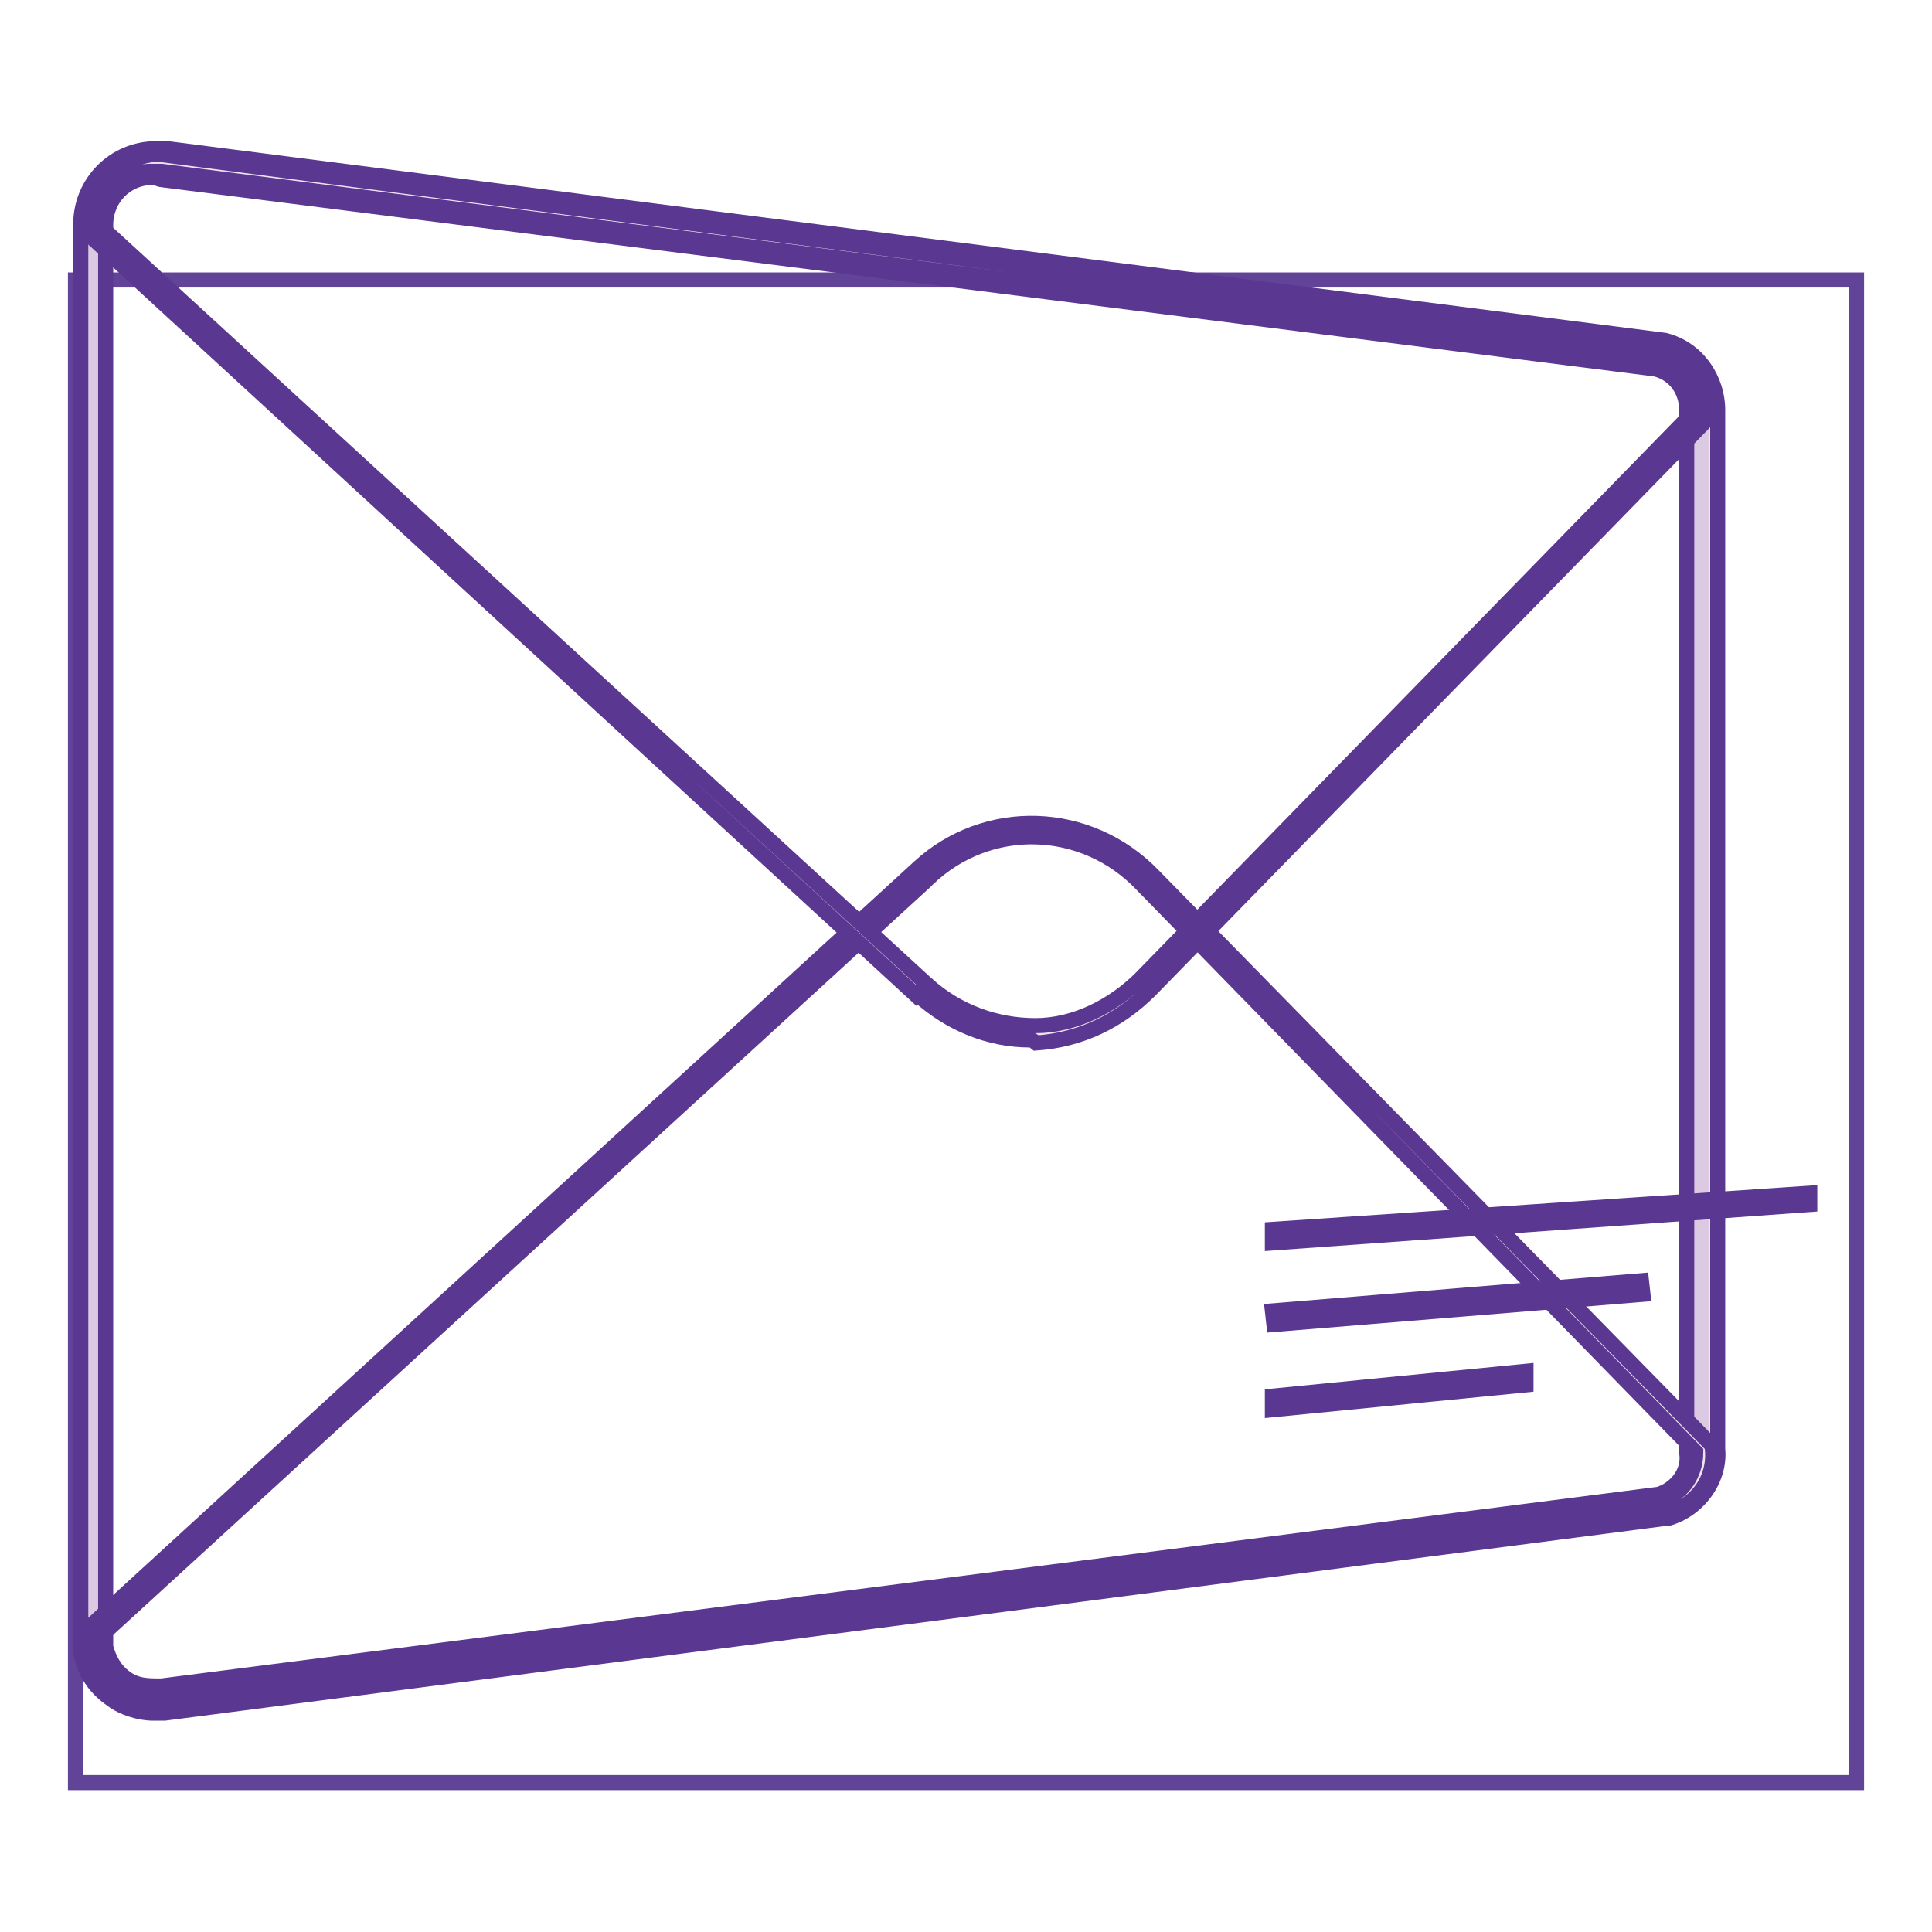
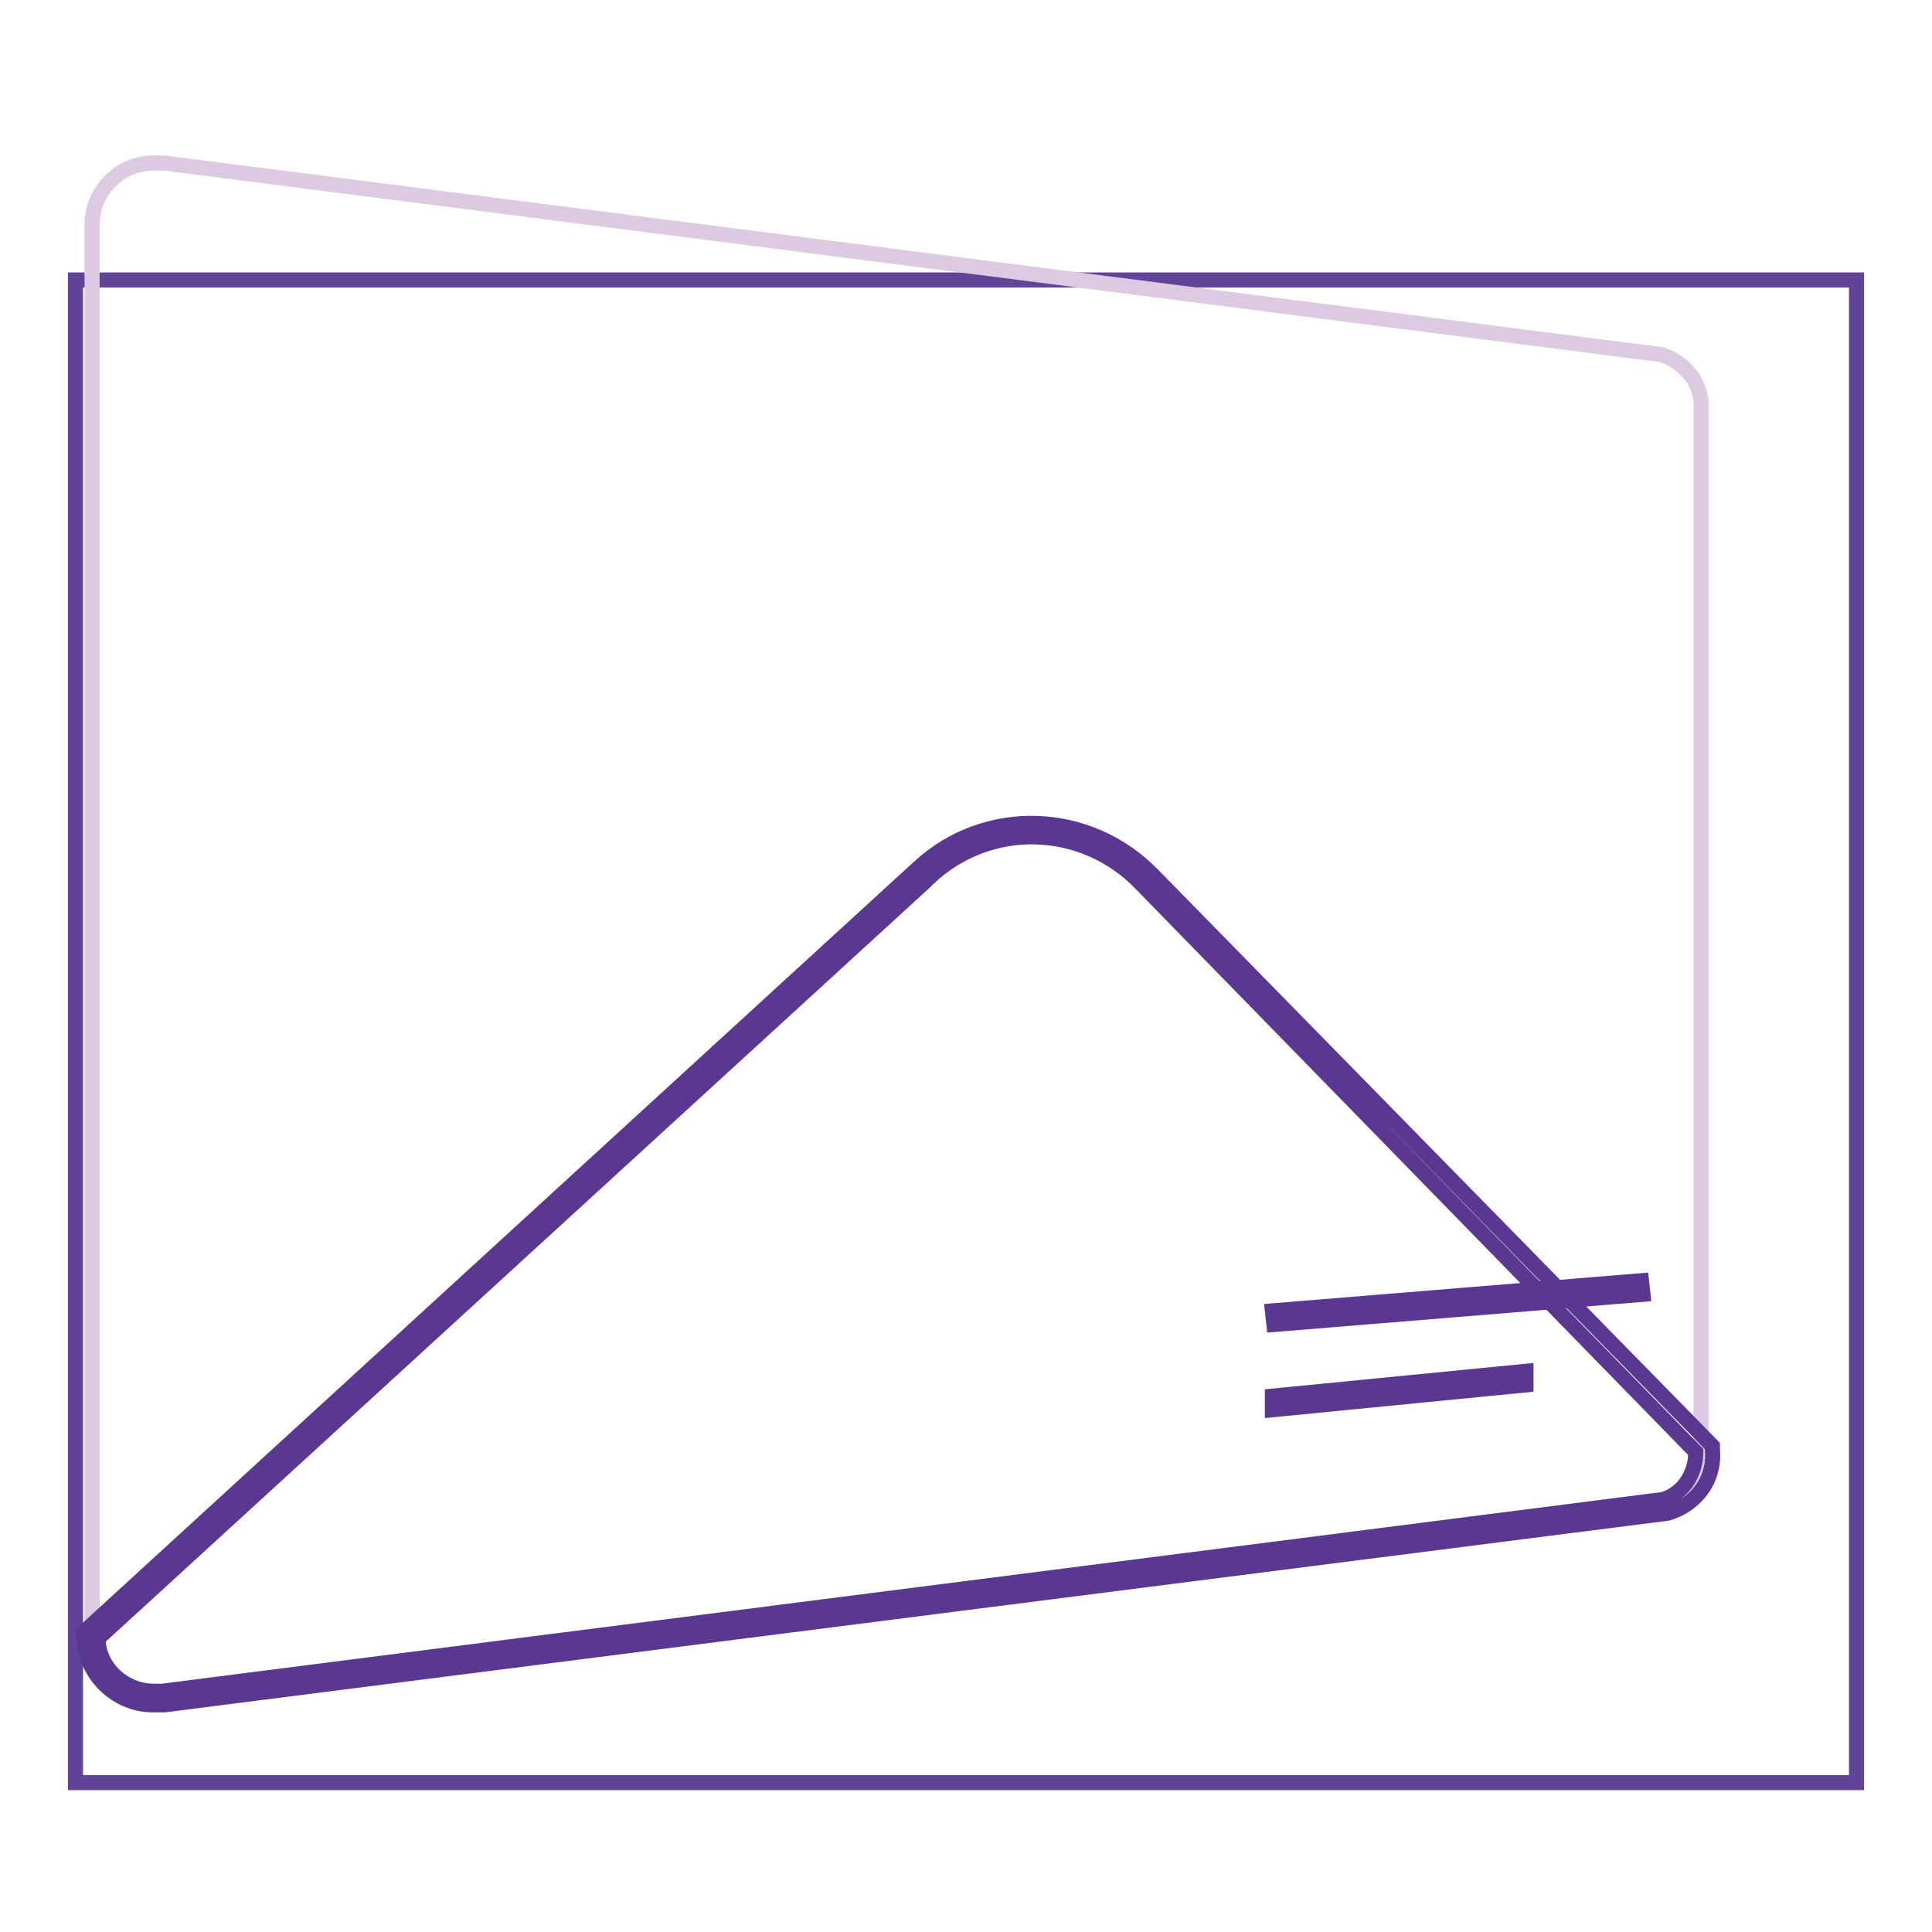
<svg xmlns="http://www.w3.org/2000/svg" version="1.1" x="0px" y="0px" viewBox="0 0 256 256" enable-background="new 0 0 256 256" xml:space="preserve">
  <g>
    <path stroke-width="2" fill-opacity="0" stroke="#614498" d="M10,37.1h236v199.1H10V37.1z" />
    <path stroke-width="2" fill-opacity="0" stroke="#dcc9e2" d="M220.2,199.7L21.8,225.2c-4.4,0.7-8.5-2.2-9.6-6.6V29.7c0-4.4,3.7-8.1,8.1-8.1h1.5l198.4,25.4 c3.3,1.1,5.5,4.1,5.2,7.4v137.9C225.7,195.7,223.5,199,220.2,199.7L220.2,199.7z" />
-     <path stroke-width="2" fill-opacity="0" stroke="#5a3892" d="M20.3,227c-1.8,0-4.1-0.7-5.5-1.8c-2.2-1.5-3.7-3.7-4.1-6.3V29.7c0-5.5,4.4-10,10-10h1.5l198.4,25.4 c4.4,1.1,7,5.2,7,9.2V192c0.4,4.1-2.6,8.1-6.6,9.2h-0.4L21.8,227H20.3z M20.3,23.5c-3.7,0-6.3,2.9-6.3,6.3v188.4 c0.4,1.5,1.1,3,2.6,4.1c1.5,1.1,2.9,1.1,4.8,1.1l198.4-25.4c2.2-0.7,4.1-2.9,3.7-5.5V54.4c0-2.6-1.5-4.8-4.1-5.5l-198-25.1 C21.1,23.8,20.7,23.5,20.3,23.5z" />
-     <path stroke-width="2" fill-opacity="0" stroke="#eee3f0" d="M121.7,116L11.8,216.7c0,4.4,3.7,8.5,8.1,8.5h1.5l198.8-25.4c3.3-1.1,5.5-4.1,5.2-7.7l-73.8-75.6 C143.9,107.9,130.6,107.5,121.7,116C122.1,115.6,122.1,115.6,121.7,116z" />
    <path stroke-width="2" fill-opacity="0" stroke="#5a3892" d="M20.3,225.9C20.3,225.9,20,225.9,20.3,225.9c-5.2,0-9.2-4.4-9.2-9.2v-0.4l0.4-0.4l110.3-101 c8.8-8.1,22.5-7.7,31,1.1l74.1,75.6v0.4c0.4,4.1-2.2,7.4-5.9,8.5L21.8,225.9H20.3L20.3,225.9z M13,217.1c0,3.7,3.3,7,7.4,7h1.1 l198.8-25.4c2.6-0.7,4.4-3.3,4.4-6.3l-73.4-75.2c-7.7-8.1-20.3-8.5-28.4-0.7l-0.4,0.4L13,217.1z" />
-     <path stroke-width="2" fill-opacity="0" stroke="#eee3f0" d="M122.1,131.1L12.2,30.1c0-4.4,3.7-8.5,8.1-8.5h1.5l198.4,25.4c3.3,1.1,5.5,4.1,5.2,7.7l-73.8,75.6 C143.9,138.9,130.6,139.2,122.1,131.1z" />
-     <path stroke-width="2" fill-opacity="0" stroke="#5a3892" d="M136.5,137.8c-5.5,0-10.7-2.2-14.8-5.9l0.4-0.7l-0.7,0.7L11.1,30.5v-0.4c0-2.6,0.7-4.8,2.6-6.6 s4.1-2.6,6.3-3h1.5l198.8,25.8c4.1,1.1,6.3,4.8,5.9,8.9v0.4l-73.8,75.6c-4.1,4.1-9.2,6.6-15.1,7 C136.8,137.8,136.8,137.8,136.5,137.8z M122.8,130.4c4.1,3.7,9.2,5.5,14.4,5.5s10.3-2.6,14-6.3l73.4-75.2c0-2.9-1.8-5.5-4.8-6.3 L21.4,22.7H20c-3.7,0-7,3.3-7,7L122.8,130.4l-0.7,0.4L122.8,130.4z" />
-     <path stroke-width="2" fill-opacity="0" stroke="#5a3892" d="M168.6,164.7v-1.8l71.2-4.8v1.5L168.6,164.7z" />
    <path stroke-width="2" fill-opacity="0" stroke="#5a3892" d="M168.6,173.7l48.9-4l0.2,1.8l-48.9,4L168.6,173.7z" />
    <path stroke-width="2" fill-opacity="0" stroke="#5a3892" d="M168.6,186.8V185l33.6-3.3v1.8L168.6,186.8z" />
  </g>
</svg>